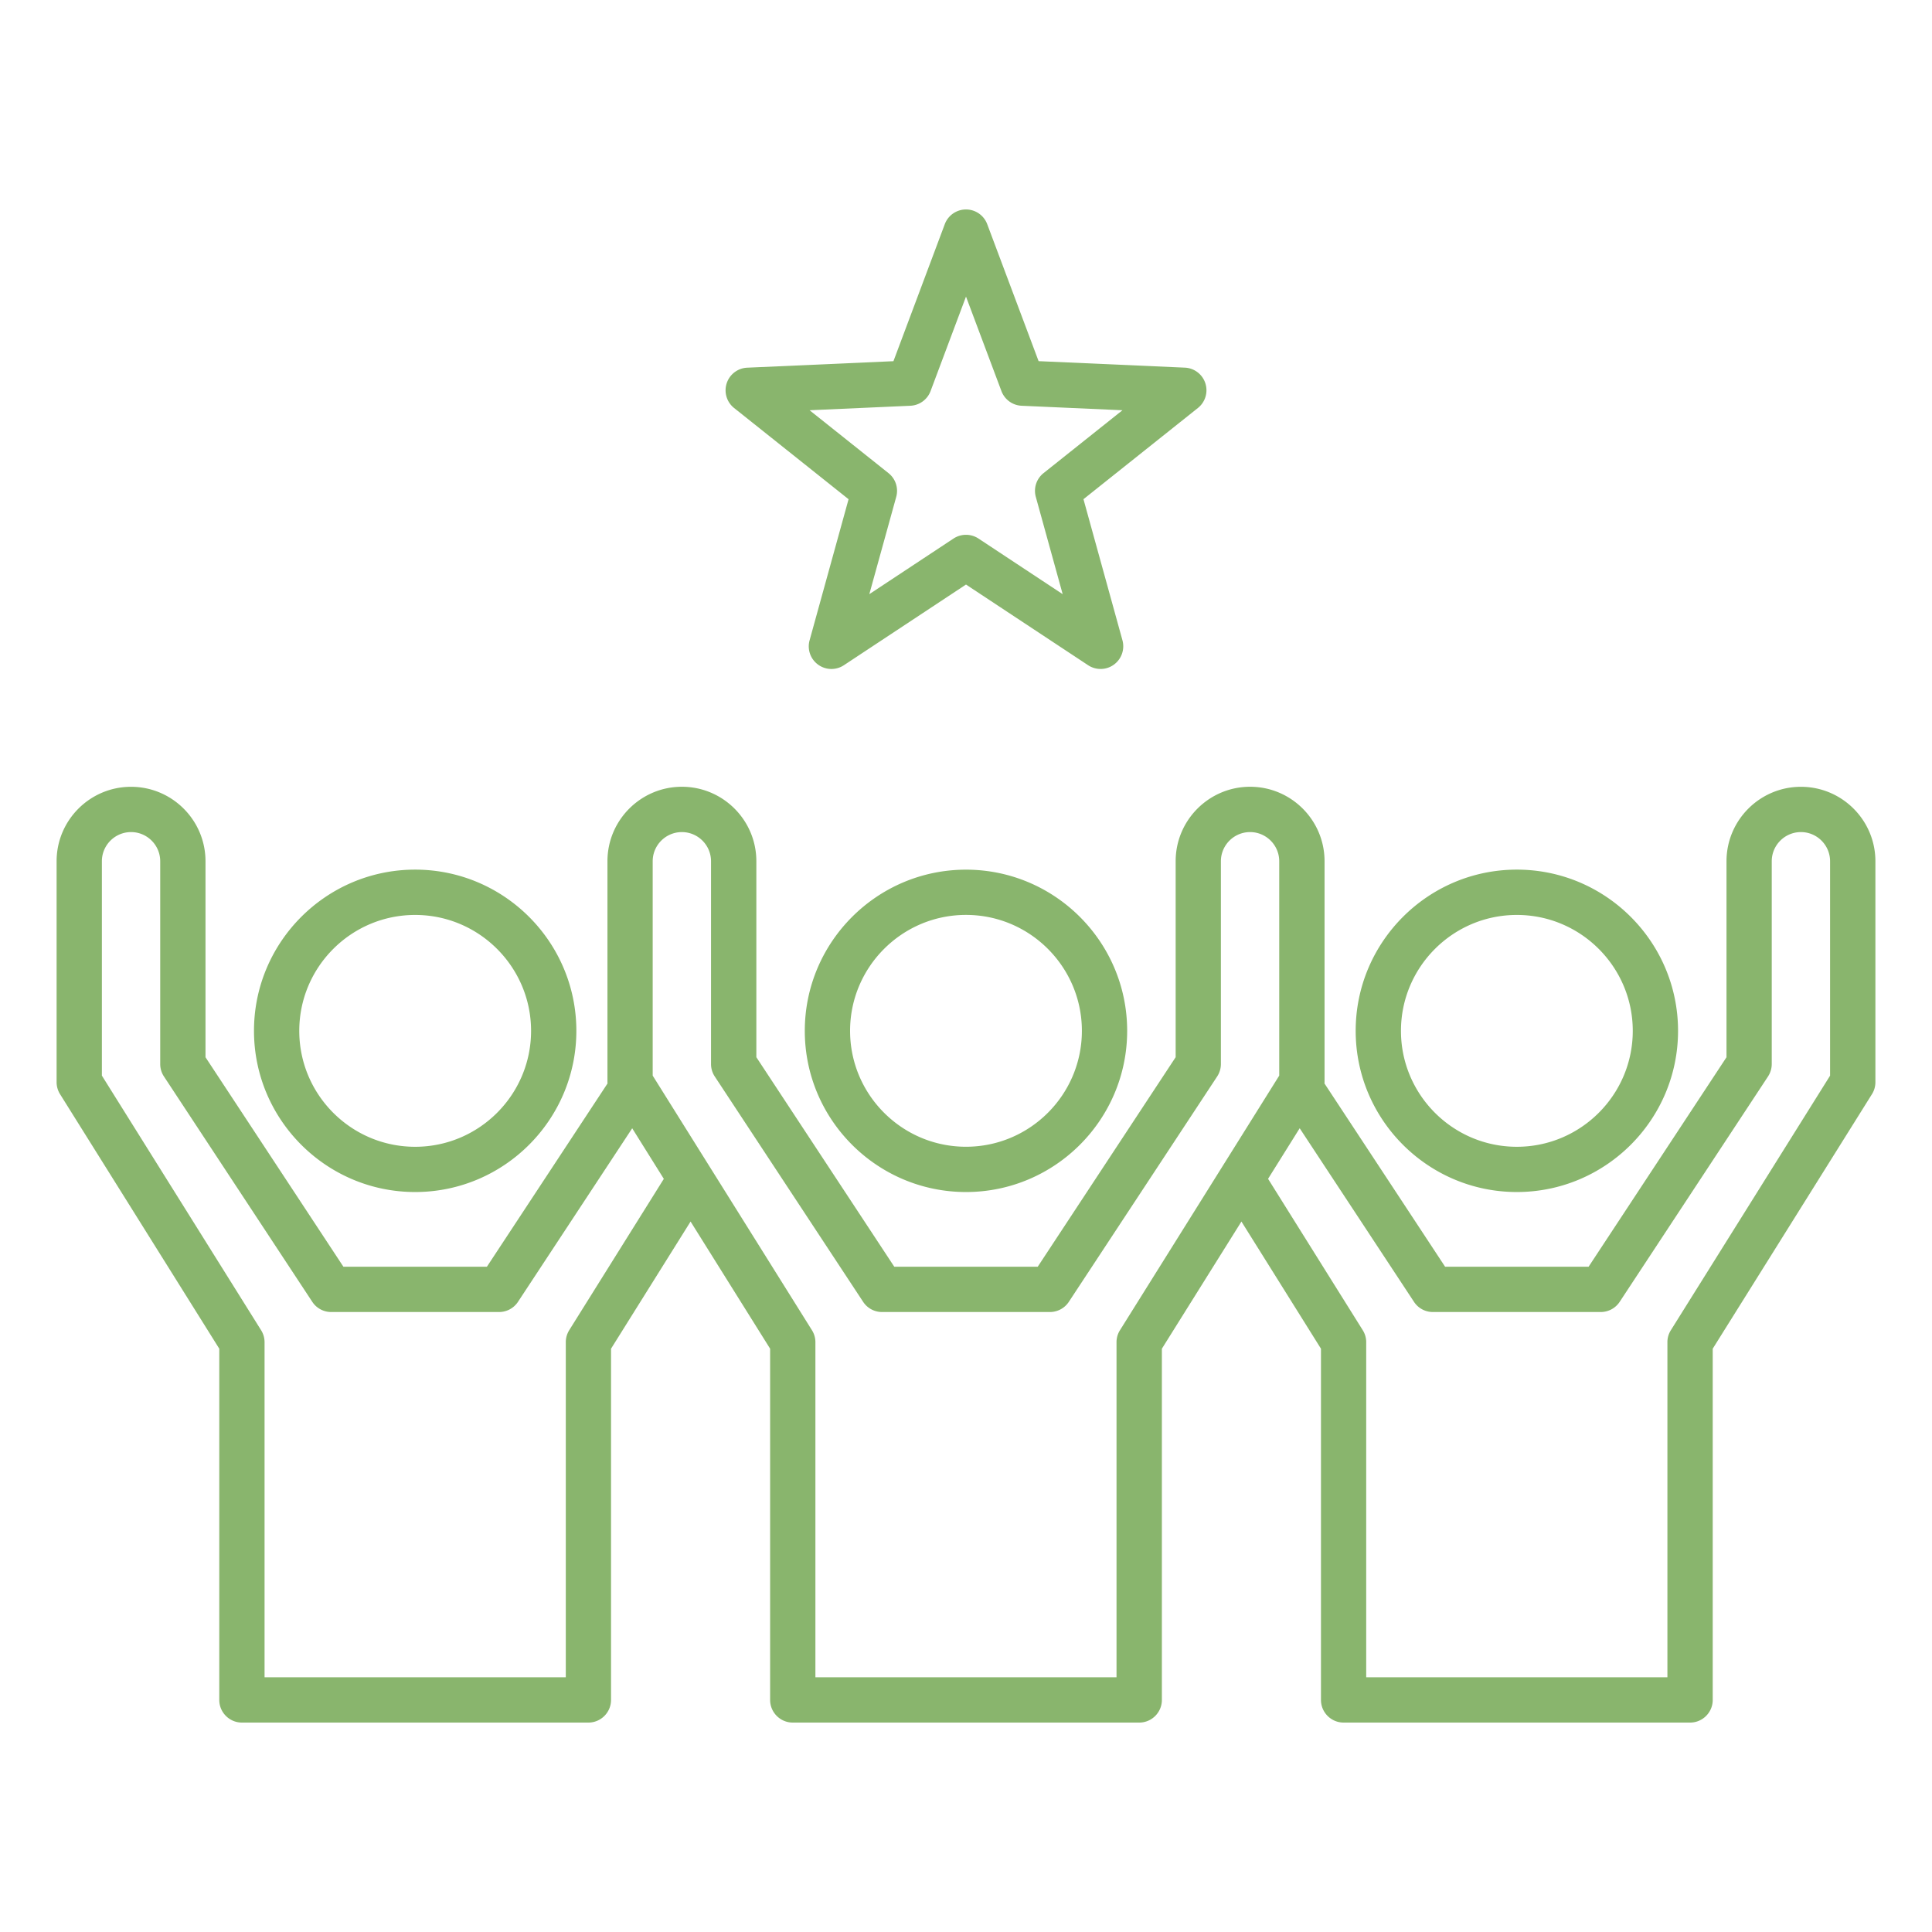
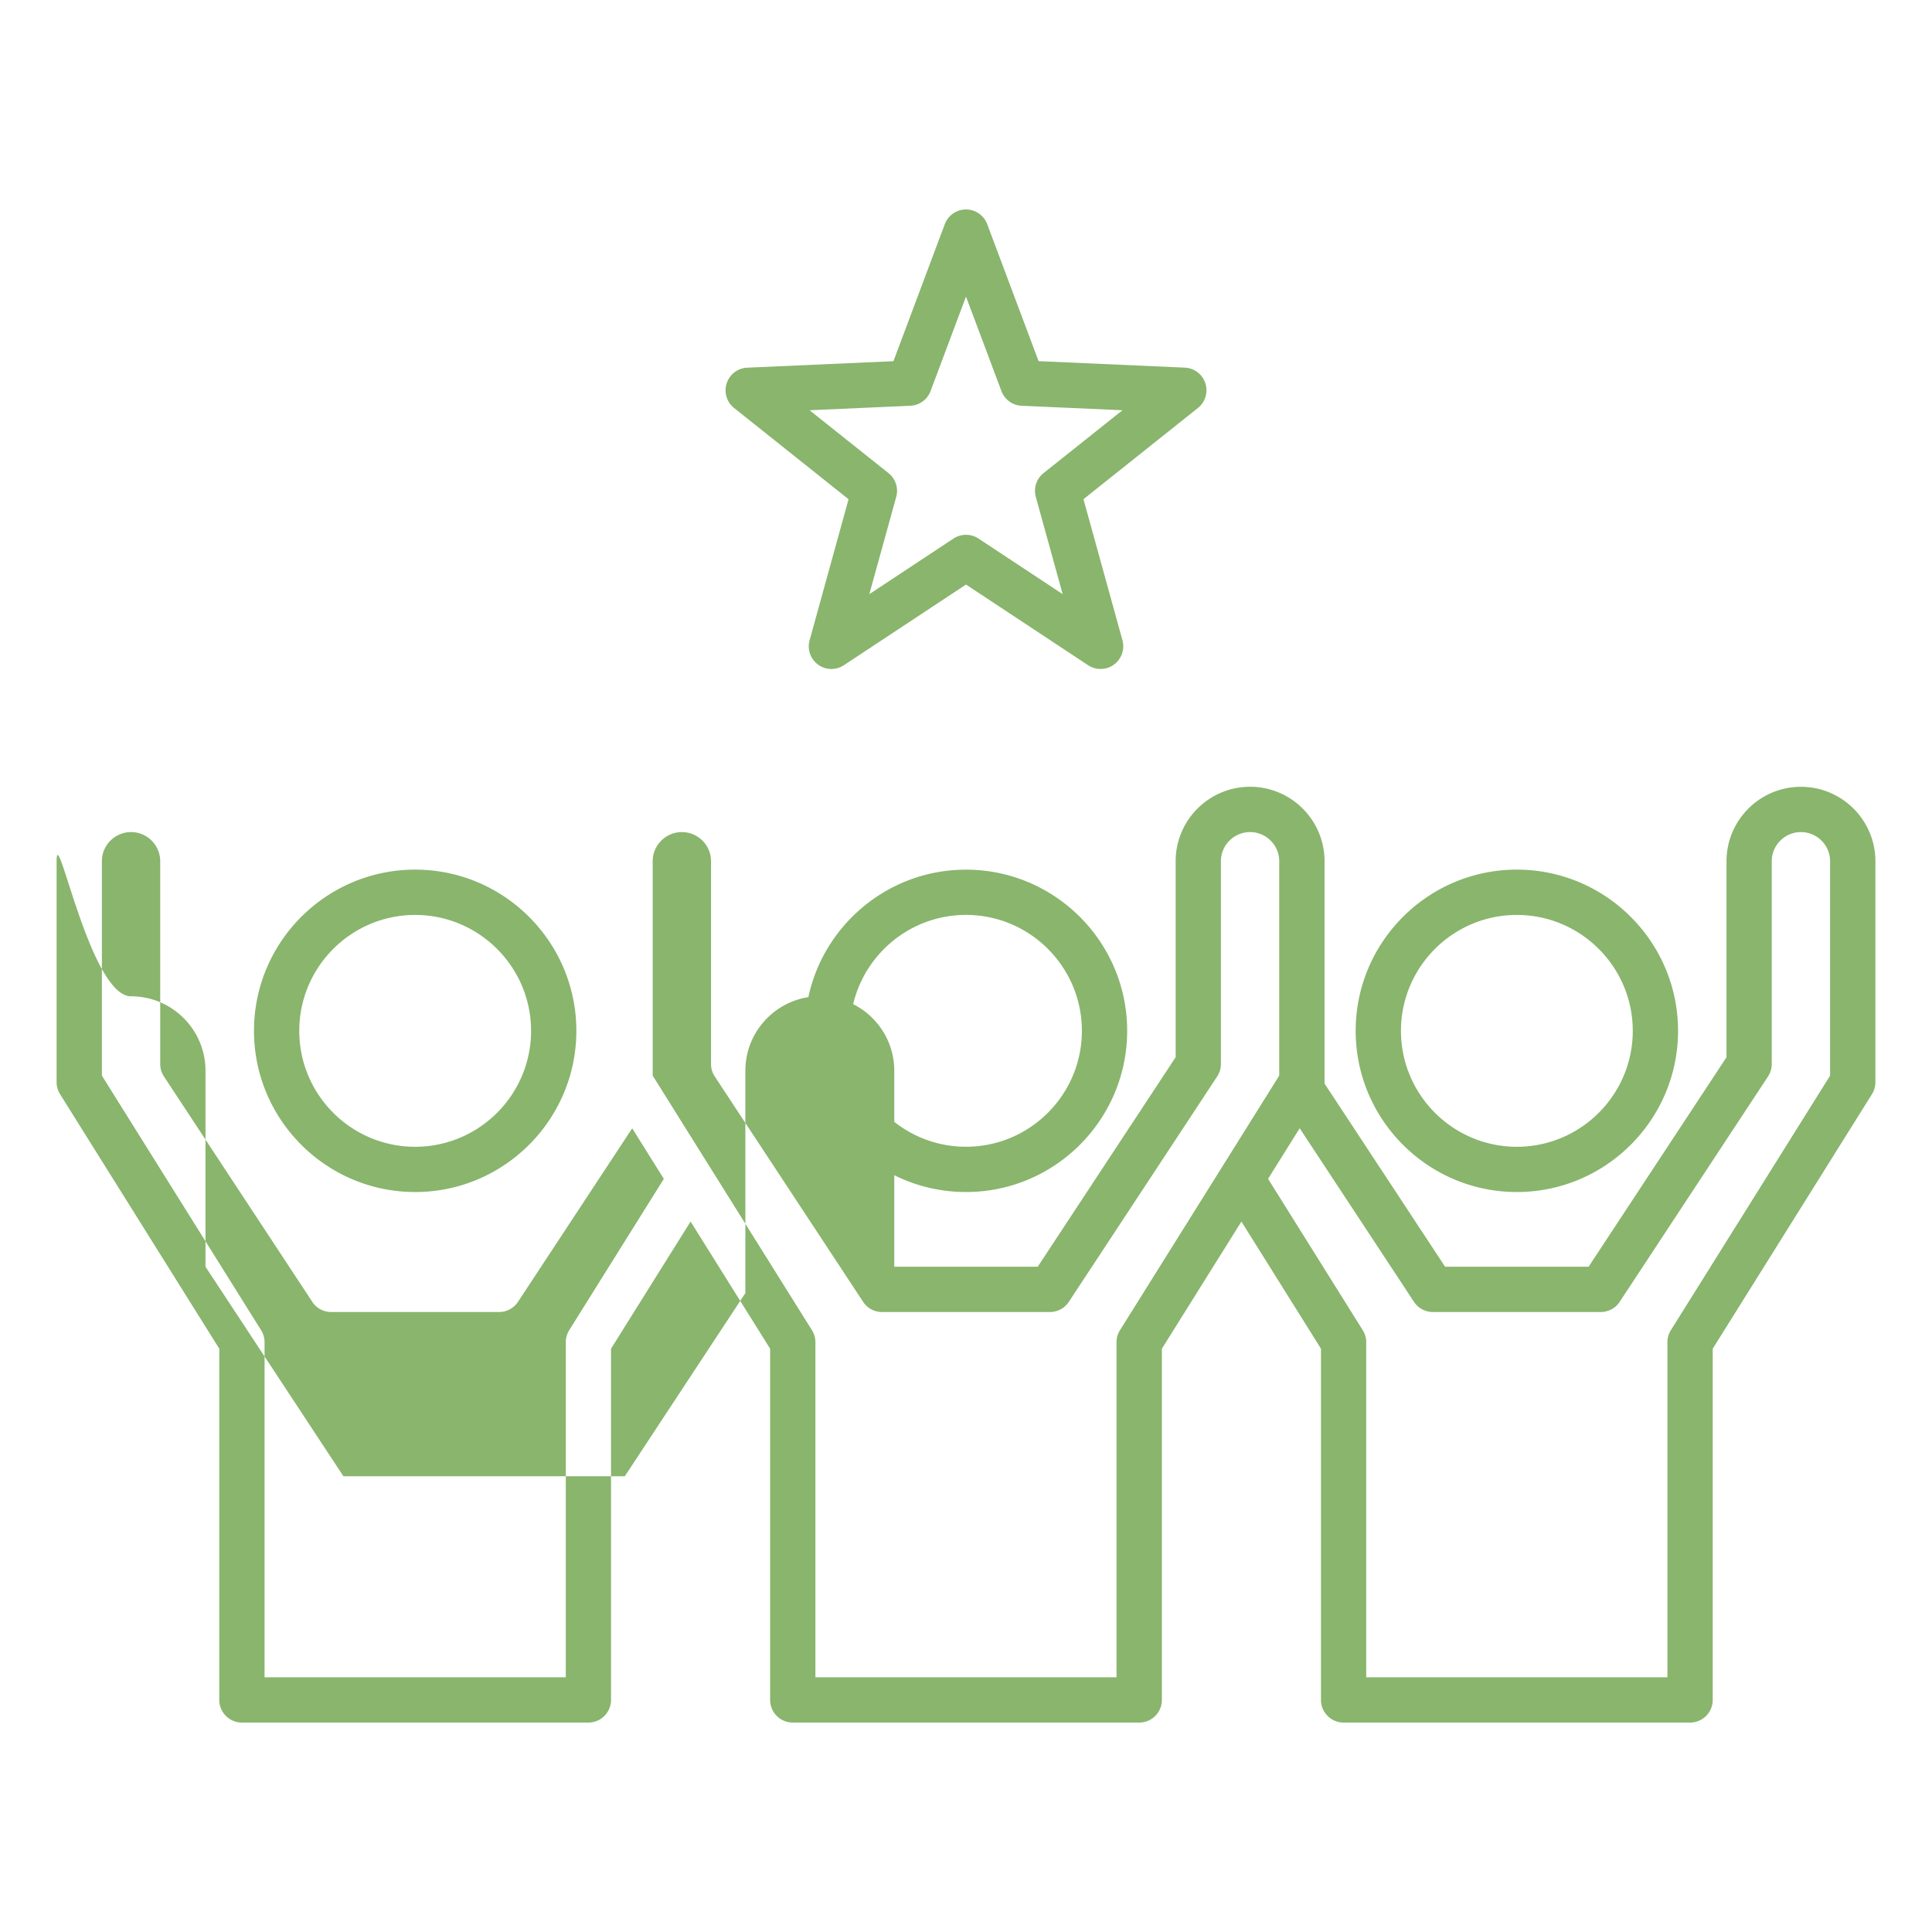
<svg xmlns="http://www.w3.org/2000/svg" version="1.1" width="512" height="512" x="0" y="0" viewBox="0 0 512 512" style="enable-background:new 0 0 512 512" xml:space="preserve" class="">
  <g>
-     <path d="M256 230.47c-23.55 0-42.72 19.16-42.72 42.72S232.45 315.9 256 315.9s42.71-19.16 42.71-42.72-19.16-42.71-42.71-42.71zm0 73.43c-16.94 0-30.72-13.78-30.72-30.72s13.78-30.72 30.72-30.72 30.71 13.78 30.71 30.72S272.94 303.9 256 303.9zm221.27-95.39c-10.88 0-19.73 8.85-19.73 19.73v51.94l-36.55 55.52h-38.02L351 287.13c.01-.12.02-.24.02-.36v-58.54c0-10.88-8.85-19.73-19.73-19.73s-19.73 8.85-19.73 19.73v51.94l-36.55 55.52h-38.02l-36.55-55.52v-51.94c0-10.88-8.85-19.73-19.73-19.73s-19.73 8.85-19.73 19.73v58.54c0 .12.02.24.02.36l-31.97 48.57H91.01l-36.55-55.52v-51.94c0-10.88-8.85-19.73-19.73-19.73S15 217.36 15 228.24v58.54c0 1.13.32 2.23.91 3.18l42.2 67.46v93.08c0 3.31 2.69 6 6 6h91.82c3.31 0 6-2.69 6-6v-93.08l21.08-33.7 21.08 33.7v93.08c0 3.31 2.69 6 6 6h91.82c3.31 0 6-2.69 6-6v-93.08l21.08-33.7 21.08 33.7v93.08c0 3.31 2.69 6 6 6h91.82c3.31 0 6-2.69 6-6v-93.08l42.2-67.46c.6-.95.91-2.06.91-3.18v-58.54c0-10.88-8.85-19.73-19.73-19.73zm-326.42 144c-.57.93-.91 2.01-.91 3.18v88.81H70.11v-88.81c0-1.17-.34-2.26-.92-3.18L27 285.05v-56.81c0-4.26 3.47-7.73 7.73-7.73s7.73 3.47 7.73 7.73v53.74c0 1.17.34 2.32.99 3.3L82.76 345a5.985 5.985 0 0 0 5.01 2.7h44.49a6.01 6.01 0 0 0 5.01-2.7l30.27-45.99 8.38 13.4zm145.06 91.99h-79.82v-88.81c0-1.17-.34-2.26-.92-3.18l-42.2-67.46v-56.81c0-4.26 3.47-7.73 7.73-7.73s7.73 3.47 7.73 7.73v53.74c0 1.17.34 2.32.99 3.3L228.74 345a5.985 5.985 0 0 0 5.01 2.7h44.49a6.01 6.01 0 0 0 5.01-2.7l39.31-59.72c.64-.98.99-2.13.99-3.3v-53.74c0-4.26 3.47-7.73 7.73-7.73s7.73 3.47 7.73 7.73v56.81l-42.2 67.46c-.58.92-.92 2.01-.92 3.18v88.81zM485 285.05l-42.2 67.46c-.58.92-.92 2.01-.92 3.18v88.81h-79.82v-88.81c0-1.17-.34-2.26-.92-3.18l-25.09-40.11 8.38-13.4 30.29 46a5.985 5.985 0 0 0 5.01 2.7h44.49a6.01 6.01 0 0 0 5.01-2.7l39.31-59.72c.64-.98.99-2.13.99-3.3v-53.74c0-4.26 3.47-7.73 7.73-7.73s7.73 3.47 7.73 7.73v56.81zm-83.02 30.85c23.55 0 42.72-19.16 42.72-42.72s-19.16-42.72-42.72-42.72c-23.55 0-42.71 19.16-42.71 42.72s19.16 42.72 42.71 42.72zm0-73.43c16.94 0 30.72 13.78 30.72 30.72s-13.78 30.72-30.72 30.72-30.71-13.78-30.71-30.72 13.77-30.72 30.71-30.72zM110.02 315.9c23.55 0 42.72-19.16 42.72-42.72s-19.16-42.72-42.72-42.72c-23.55 0-42.71 19.16-42.71 42.72s19.16 42.72 42.71 42.72zm0-73.43c16.94 0 30.72 13.78 30.72 30.72s-13.78 30.72-30.72 30.72-30.71-13.78-30.71-30.72 13.77-30.72 30.71-30.72zm84.53-134.34 30.33 24.17-10.33 37.39c-.67 2.41.23 4.98 2.26 6.45a5.992 5.992 0 0 0 6.83.15L256 154.91l32.36 21.38c1 .66 2.16.99 3.31.99 1.24 0 2.48-.38 3.53-1.15a6.015 6.015 0 0 0 2.26-6.45l-10.33-37.39 30.33-24.17c1.96-1.56 2.74-4.17 1.97-6.55s-2.94-4.03-5.44-4.14l-38.75-1.72-13.62-36.31a6.005 6.005 0 0 0-11.24 0l-13.61 36.32-38.75 1.72c-2.5.11-4.67 1.76-5.44 4.14s.01 4.99 1.97 6.55zm46.71-.6c2.4-.11 4.51-1.64 5.35-3.89L256 78.6l9.39 25.04a6.004 6.004 0 0 0 5.35 3.89l26.72 1.19-20.92 16.67a5.997 5.997 0 0 0-2.04 6.29l7.12 25.78-22.31-14.74c-1-.66-2.16-.99-3.31-.99s-2.3.33-3.31.99l-22.31 14.74 7.13-25.78c.64-2.32-.16-4.79-2.04-6.29l-20.92-16.67z" fill="#89b56d" opacity="1" data-original="#000000" />
+     <path d="M256 230.47c-23.55 0-42.72 19.16-42.72 42.72S232.45 315.9 256 315.9s42.71-19.16 42.71-42.72-19.16-42.71-42.71-42.71zm0 73.43c-16.94 0-30.72-13.78-30.72-30.72s13.78-30.72 30.72-30.72 30.71 13.78 30.71 30.72S272.94 303.9 256 303.9zm221.27-95.39c-10.88 0-19.73 8.85-19.73 19.73v51.94l-36.55 55.52h-38.02L351 287.13c.01-.12.02-.24.02-.36v-58.54c0-10.88-8.85-19.73-19.73-19.73s-19.73 8.85-19.73 19.73v51.94l-36.55 55.52h-38.02v-51.94c0-10.88-8.85-19.73-19.73-19.73s-19.73 8.85-19.73 19.73v58.54c0 .12.02.24.02.36l-31.97 48.57H91.01l-36.55-55.52v-51.94c0-10.88-8.85-19.73-19.73-19.73S15 217.36 15 228.24v58.54c0 1.13.32 2.23.91 3.18l42.2 67.46v93.08c0 3.31 2.69 6 6 6h91.82c3.31 0 6-2.69 6-6v-93.08l21.08-33.7 21.08 33.7v93.08c0 3.31 2.69 6 6 6h91.82c3.31 0 6-2.69 6-6v-93.08l21.08-33.7 21.08 33.7v93.08c0 3.31 2.69 6 6 6h91.82c3.31 0 6-2.69 6-6v-93.08l42.2-67.46c.6-.95.91-2.06.91-3.18v-58.54c0-10.88-8.85-19.73-19.73-19.73zm-326.42 144c-.57.93-.91 2.01-.91 3.18v88.81H70.11v-88.81c0-1.17-.34-2.26-.92-3.18L27 285.05v-56.81c0-4.26 3.47-7.73 7.73-7.73s7.73 3.47 7.73 7.73v53.74c0 1.17.34 2.32.99 3.3L82.76 345a5.985 5.985 0 0 0 5.01 2.7h44.49a6.01 6.01 0 0 0 5.01-2.7l30.27-45.99 8.38 13.4zm145.06 91.99h-79.82v-88.81c0-1.17-.34-2.26-.92-3.18l-42.2-67.46v-56.81c0-4.26 3.47-7.73 7.73-7.73s7.73 3.47 7.73 7.73v53.74c0 1.17.34 2.32.99 3.3L228.74 345a5.985 5.985 0 0 0 5.01 2.7h44.49a6.01 6.01 0 0 0 5.01-2.7l39.31-59.72c.64-.98.99-2.13.99-3.3v-53.74c0-4.26 3.47-7.73 7.73-7.73s7.73 3.47 7.73 7.73v56.81l-42.2 67.46c-.58.92-.92 2.01-.92 3.18v88.81zM485 285.05l-42.2 67.46c-.58.92-.92 2.01-.92 3.18v88.81h-79.82v-88.81c0-1.17-.34-2.26-.92-3.18l-25.09-40.11 8.38-13.4 30.29 46a5.985 5.985 0 0 0 5.01 2.7h44.49a6.01 6.01 0 0 0 5.01-2.7l39.31-59.72c.64-.98.99-2.13.99-3.3v-53.74c0-4.26 3.47-7.73 7.73-7.73s7.73 3.47 7.73 7.73v56.81zm-83.02 30.85c23.55 0 42.72-19.16 42.72-42.72s-19.16-42.72-42.72-42.72c-23.55 0-42.71 19.16-42.71 42.72s19.16 42.72 42.71 42.72zm0-73.43c16.94 0 30.72 13.78 30.72 30.72s-13.78 30.72-30.72 30.72-30.71-13.78-30.71-30.72 13.77-30.72 30.71-30.72zM110.02 315.9c23.55 0 42.72-19.16 42.72-42.72s-19.16-42.72-42.72-42.72c-23.55 0-42.71 19.16-42.71 42.72s19.16 42.72 42.71 42.72zm0-73.43c16.94 0 30.72 13.78 30.72 30.72s-13.78 30.72-30.72 30.72-30.71-13.78-30.71-30.72 13.77-30.72 30.71-30.72zm84.53-134.34 30.33 24.17-10.33 37.39c-.67 2.41.23 4.98 2.26 6.45a5.992 5.992 0 0 0 6.83.15L256 154.91l32.36 21.38c1 .66 2.16.99 3.31.99 1.24 0 2.48-.38 3.53-1.15a6.015 6.015 0 0 0 2.26-6.45l-10.33-37.39 30.33-24.17c1.96-1.56 2.74-4.17 1.97-6.55s-2.94-4.03-5.44-4.14l-38.75-1.72-13.62-36.31a6.005 6.005 0 0 0-11.24 0l-13.61 36.32-38.75 1.72c-2.5.11-4.67 1.76-5.44 4.14s.01 4.99 1.97 6.55zm46.71-.6c2.4-.11 4.51-1.64 5.35-3.89L256 78.6l9.39 25.04a6.004 6.004 0 0 0 5.35 3.89l26.72 1.19-20.92 16.67a5.997 5.997 0 0 0-2.04 6.29l7.12 25.78-22.31-14.74c-1-.66-2.16-.99-3.31-.99s-2.3.33-3.31.99l-22.31 14.74 7.13-25.78c.64-2.32-.16-4.79-2.04-6.29l-20.92-16.67z" fill="#89b56d" opacity="1" data-original="#000000" />
  </g>
</svg>